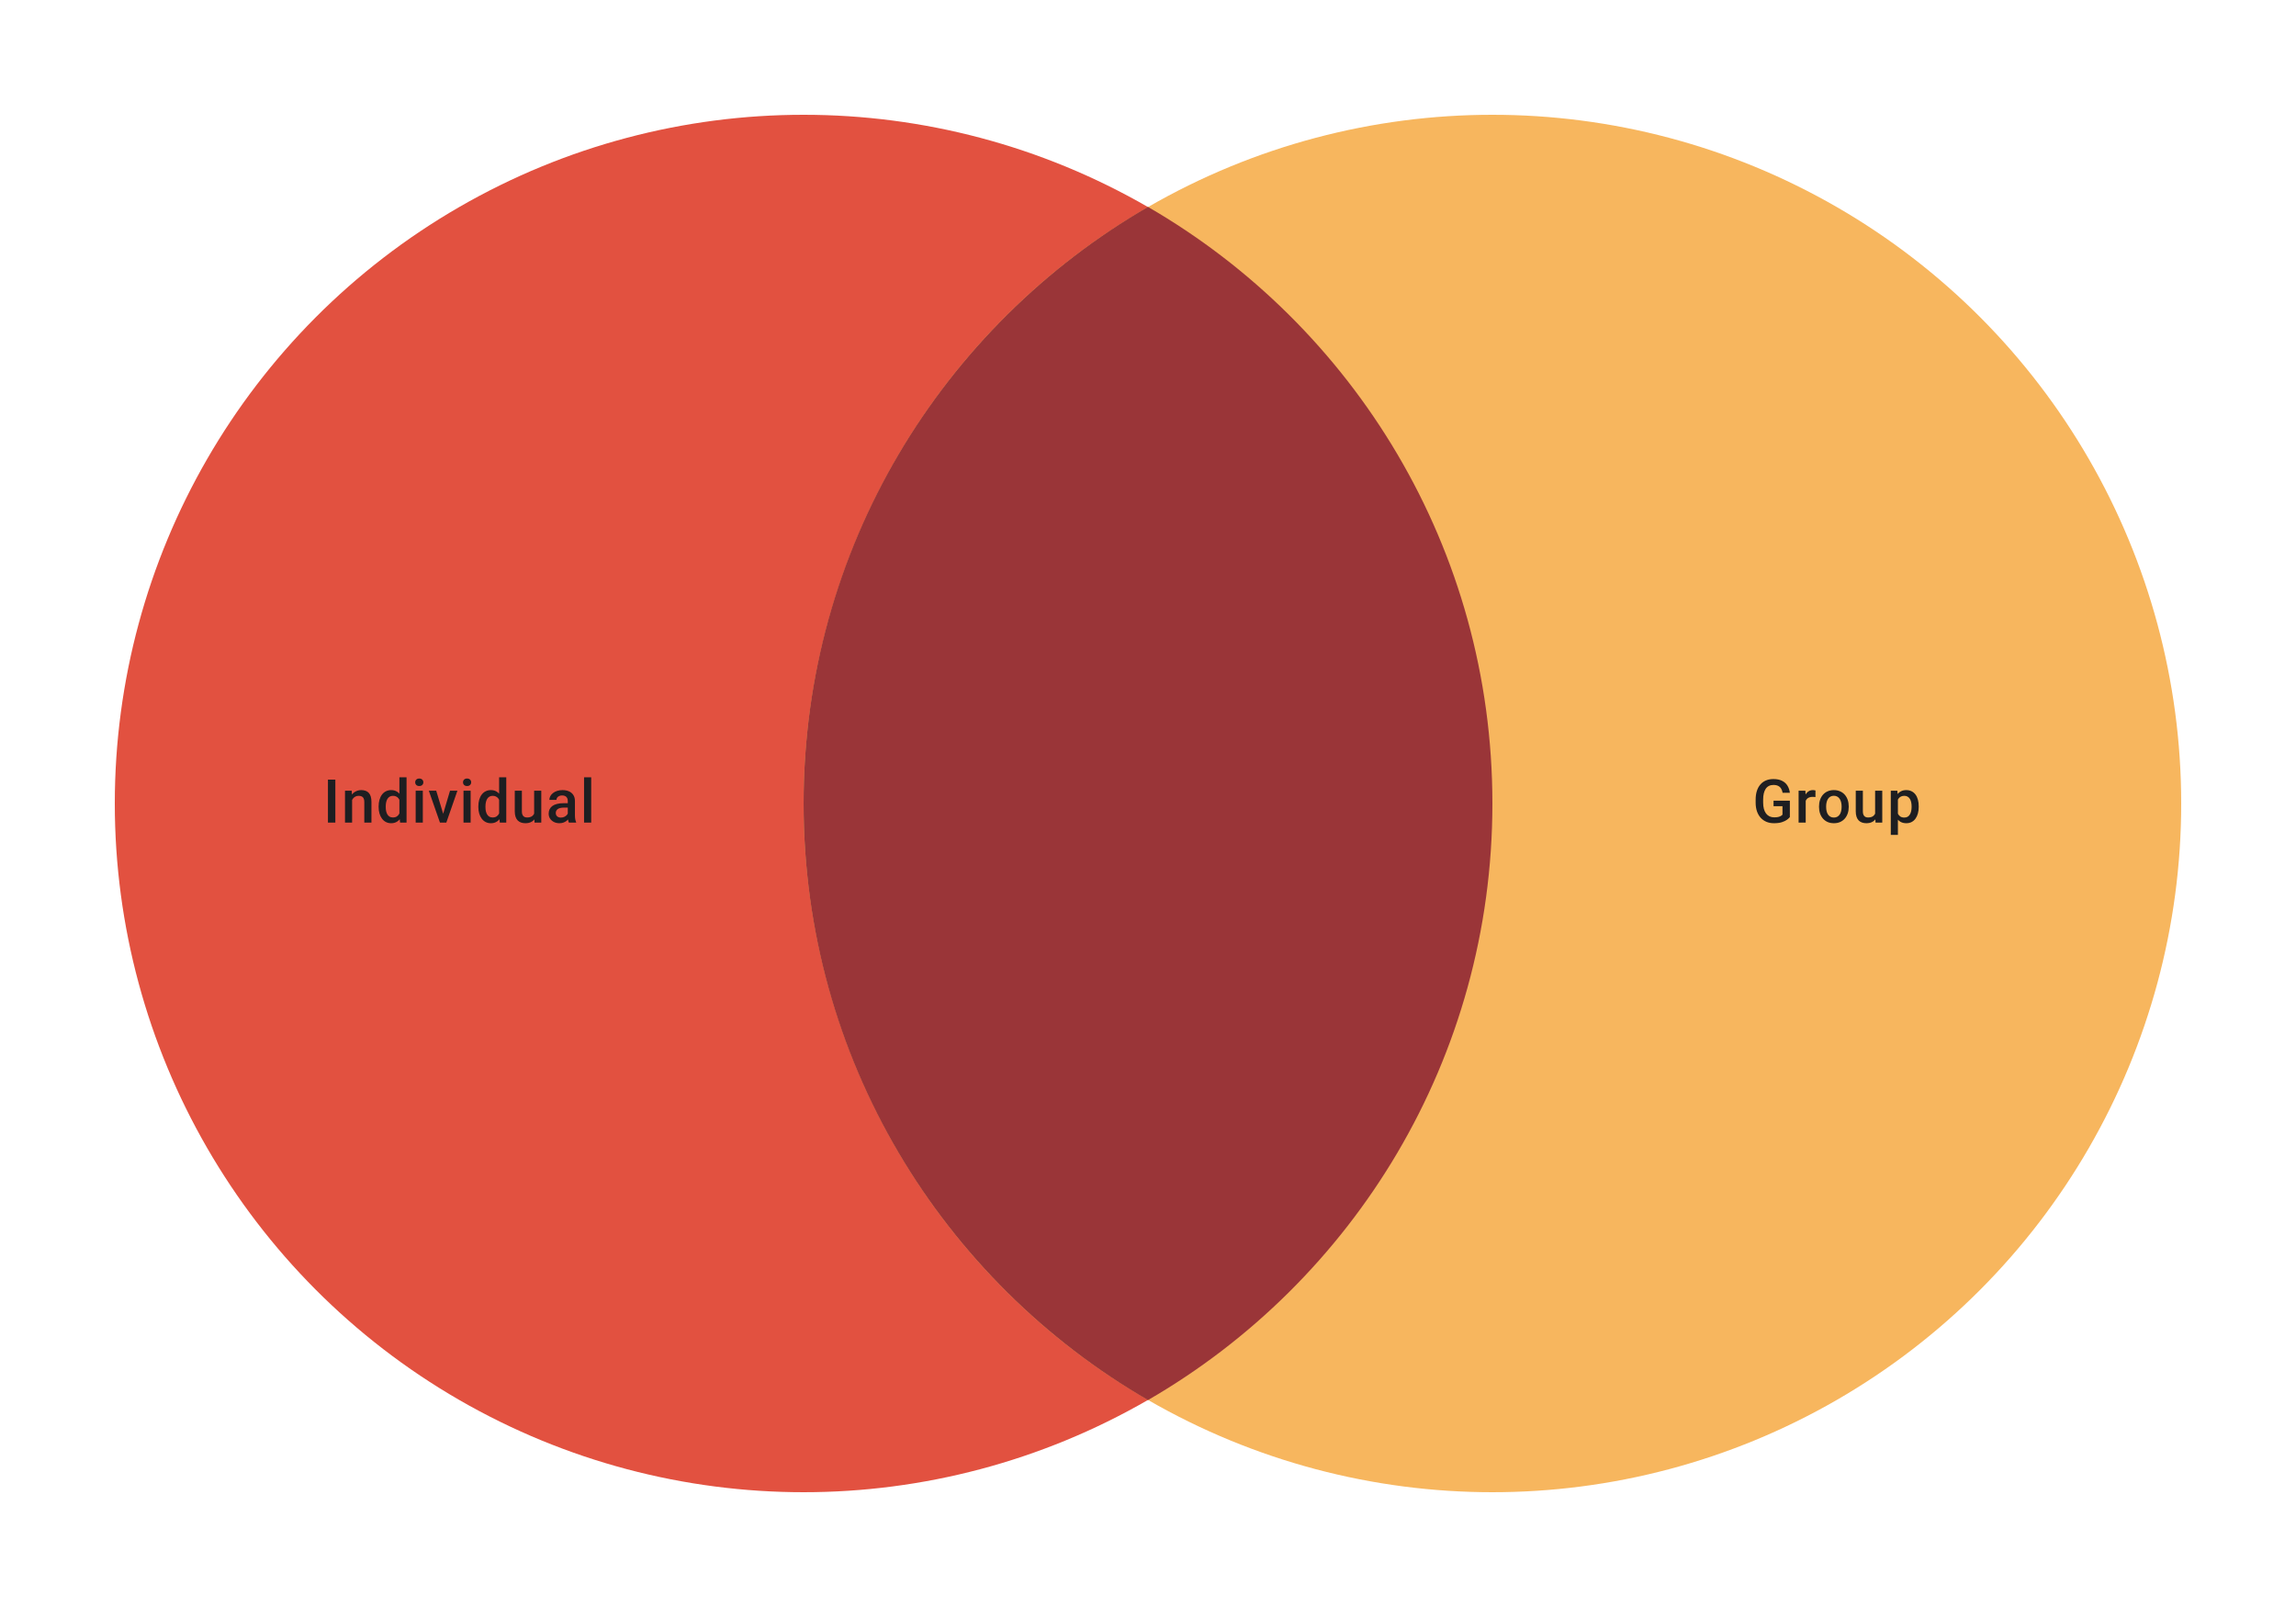
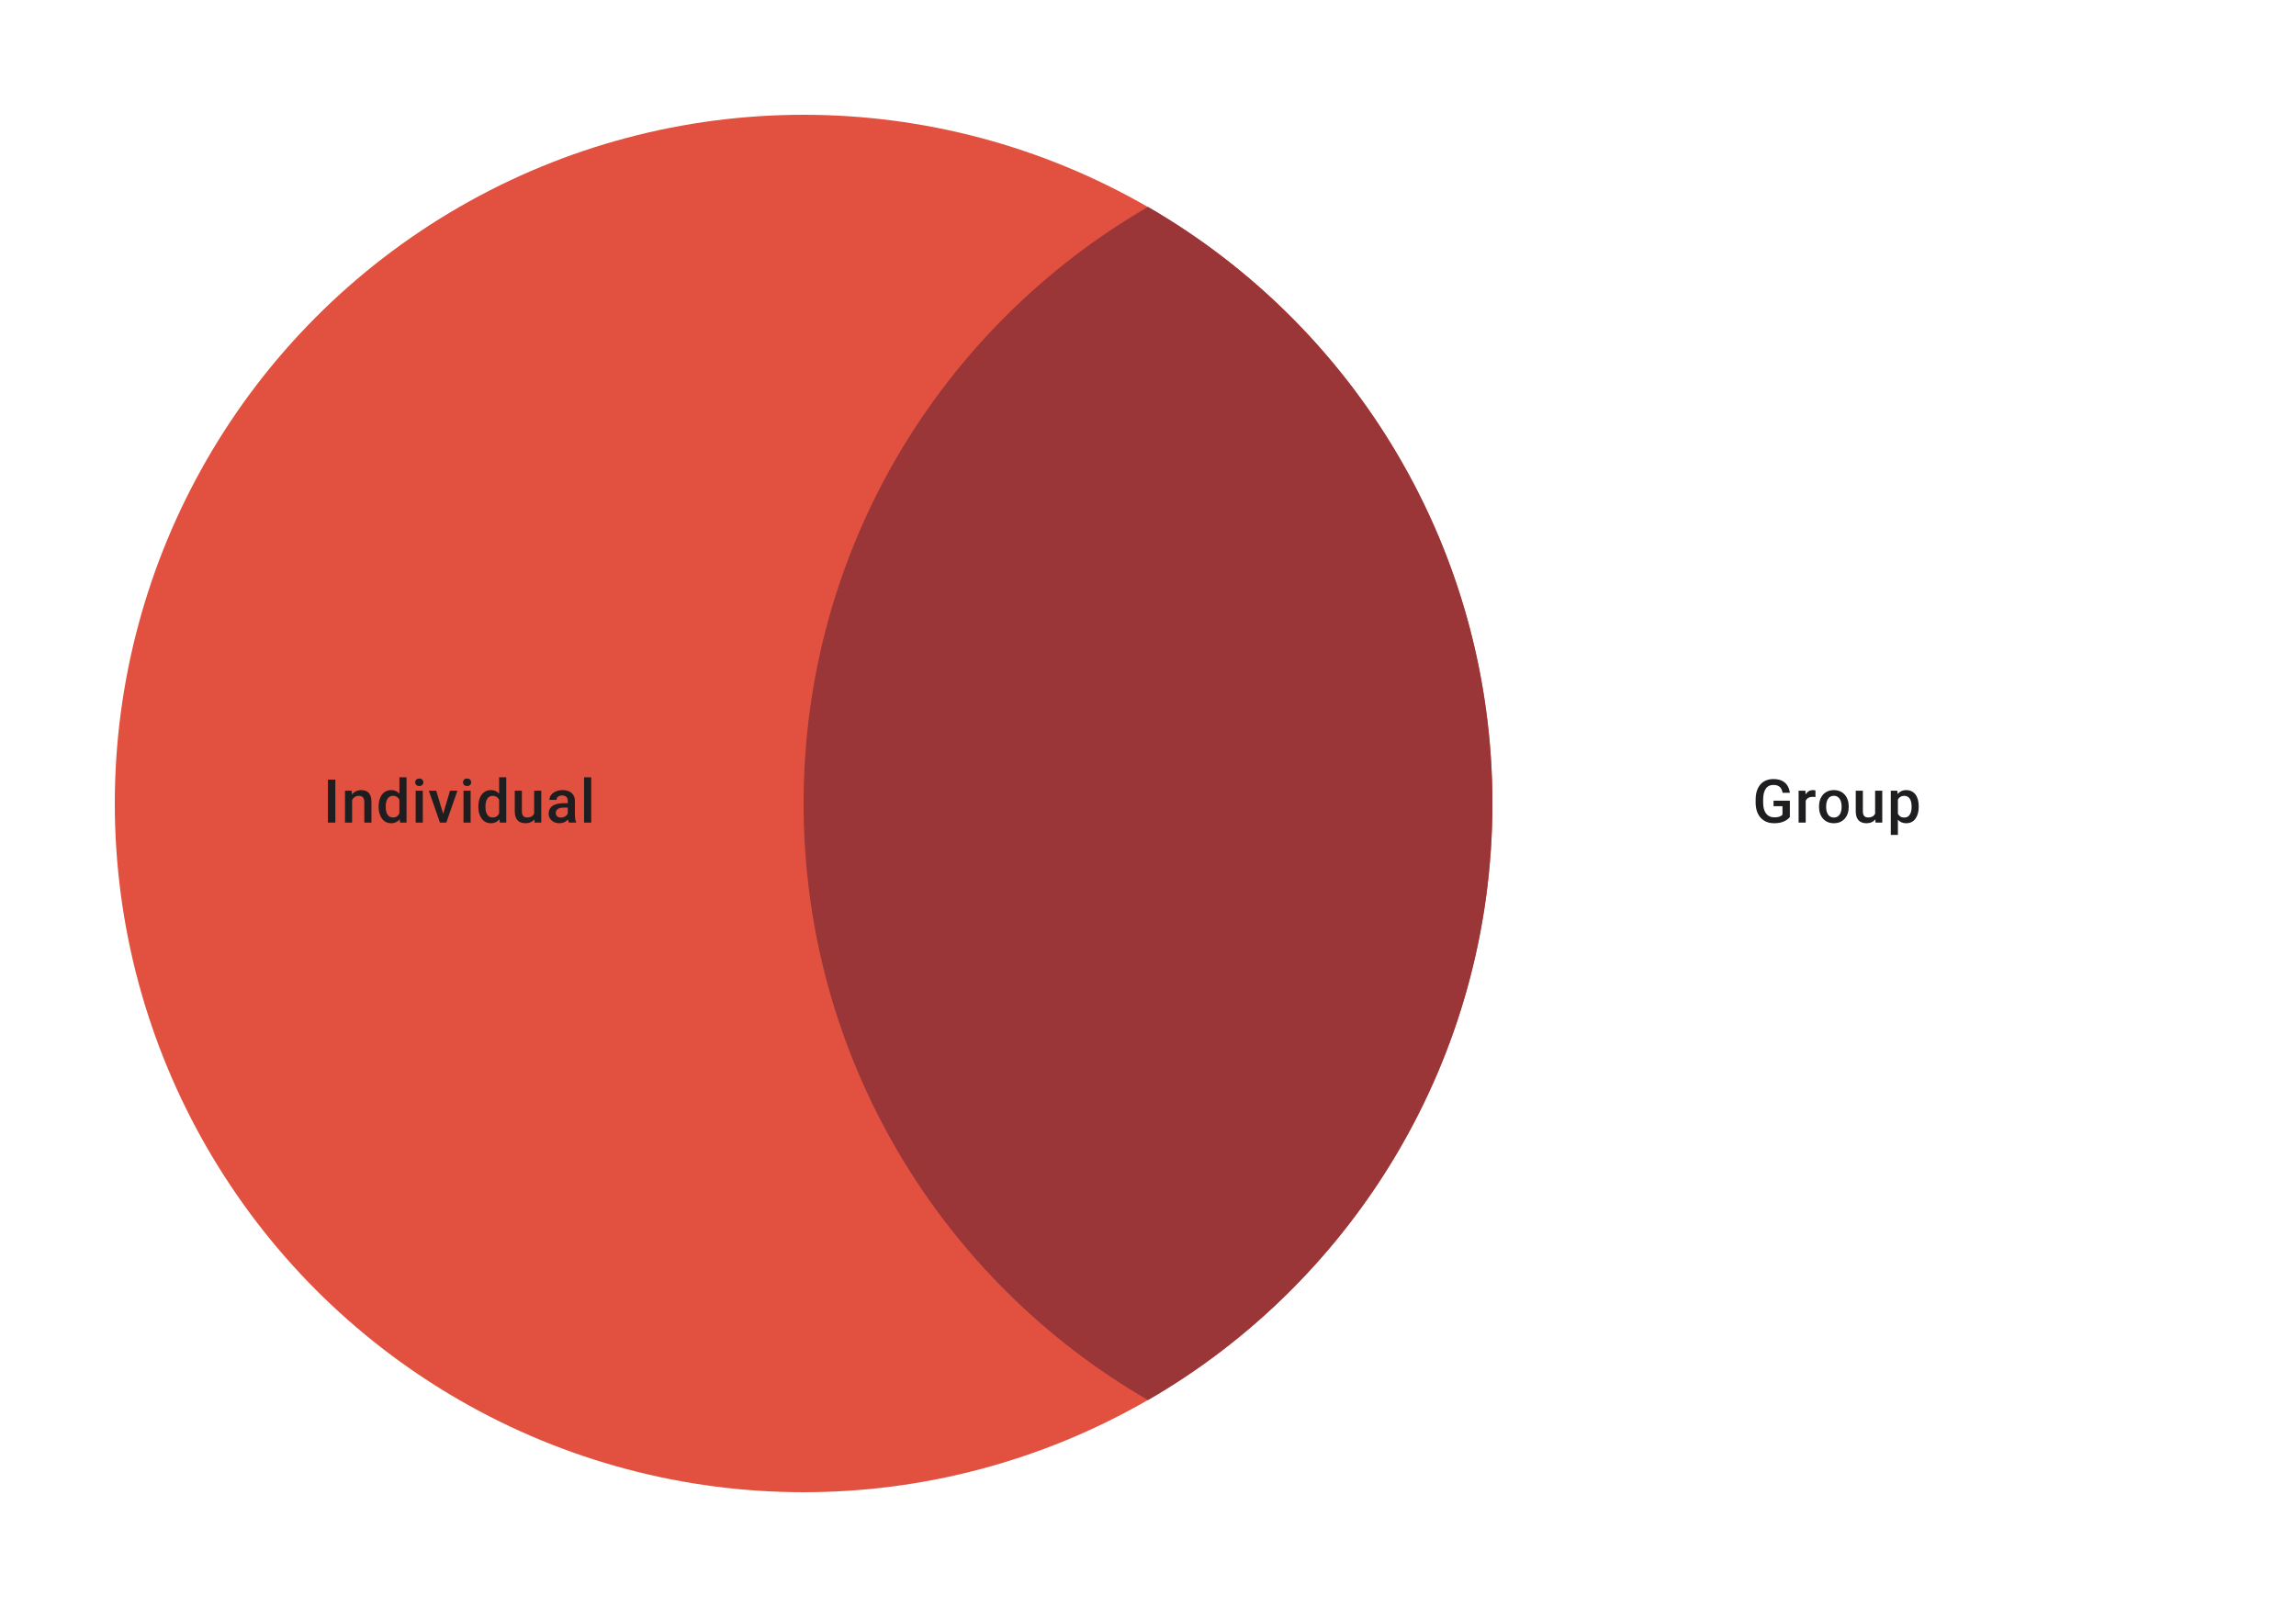
<svg xmlns="http://www.w3.org/2000/svg" width="480" height="336" viewBox="0 0 480 336" fill="none">
  <circle cx="168" cy="168" r="144" fill="#E25140" />
-   <circle cx="312" cy="168" r="144" fill="#F7B65E" />
  <path fill-rule="evenodd" clip-rule="evenodd" d="M240 292.735C283.042 267.837 312 221.3 312 168C312 114.7 283.042 68.163 240 43.265C196.958 68.163 168 114.7 168 168C168 221.3 196.958 267.837 240 292.735Z" fill="#9A3538" />
  <path d="M70.107 163.014V172H68.558V163.014H70.107ZM73.612 166.748V172H72.125V165.322H73.526L73.612 166.748ZM73.347 168.414L72.866 168.408C72.87 167.935 72.936 167.501 73.063 167.106C73.195 166.711 73.376 166.371 73.606 166.087C73.841 165.803 74.121 165.585 74.446 165.433C74.771 165.277 75.133 165.199 75.532 165.199C75.853 165.199 76.143 165.244 76.402 165.334C76.665 165.421 76.89 165.563 77.075 165.76C77.264 165.958 77.408 166.215 77.507 166.532C77.606 166.844 77.655 167.229 77.655 167.686V172H76.161V167.68C76.161 167.359 76.114 167.106 76.019 166.921C75.929 166.731 75.795 166.598 75.618 166.519C75.445 166.437 75.229 166.396 74.97 166.396C74.715 166.396 74.487 166.449 74.285 166.556C74.084 166.663 73.913 166.809 73.773 166.995C73.637 167.18 73.532 167.394 73.458 167.636C73.384 167.879 73.347 168.138 73.347 168.414ZM83.499 170.617V162.52H84.993V172H83.641L83.499 170.617ZM79.154 168.735V168.605C79.154 168.099 79.214 167.639 79.334 167.223C79.453 166.803 79.626 166.443 79.852 166.143C80.078 165.838 80.354 165.606 80.679 165.445C81.004 165.281 81.37 165.199 81.778 165.199C82.181 165.199 82.535 165.277 82.839 165.433C83.144 165.589 83.403 165.814 83.617 166.106C83.831 166.394 84.001 166.74 84.129 167.143C84.257 167.542 84.347 167.986 84.401 168.476V168.889C84.347 169.367 84.257 169.803 84.129 170.198C84.001 170.593 83.831 170.934 83.617 171.222C83.403 171.51 83.141 171.733 82.833 171.889C82.528 172.045 82.172 172.123 81.765 172.123C81.362 172.123 80.998 172.039 80.673 171.87C80.352 171.702 80.078 171.465 79.852 171.161C79.626 170.856 79.453 170.498 79.334 170.087C79.214 169.671 79.154 169.221 79.154 168.735ZM80.642 168.605V168.735C80.642 169.04 80.669 169.323 80.722 169.587C80.78 169.85 80.868 170.083 80.987 170.284C81.107 170.482 81.261 170.638 81.45 170.753C81.644 170.864 81.874 170.92 82.142 170.92C82.479 170.92 82.757 170.846 82.975 170.698C83.193 170.55 83.364 170.35 83.487 170.099C83.615 169.844 83.701 169.56 83.746 169.247V168.13C83.722 167.887 83.67 167.661 83.592 167.451C83.518 167.241 83.417 167.058 83.29 166.902C83.162 166.742 83.004 166.618 82.814 166.532C82.629 166.441 82.409 166.396 82.154 166.396C81.882 166.396 81.652 166.454 81.463 166.569C81.273 166.684 81.117 166.842 80.994 167.044C80.874 167.246 80.786 167.48 80.728 167.748C80.671 168.015 80.642 168.301 80.642 168.605ZM88.394 165.322V172H86.9V165.322H88.394ZM86.801 163.569C86.801 163.343 86.875 163.156 87.023 163.008C87.176 162.855 87.385 162.779 87.653 162.779C87.916 162.779 88.124 162.855 88.276 163.008C88.428 163.156 88.505 163.343 88.505 163.569C88.505 163.791 88.428 163.977 88.276 164.125C88.124 164.273 87.916 164.347 87.653 164.347C87.385 164.347 87.176 164.273 87.023 164.125C86.875 163.977 86.801 163.791 86.801 163.569ZM92.448 170.821L94.084 165.322H95.627L93.306 172H92.343L92.448 170.821ZM91.195 165.322L92.862 170.846L92.942 172H91.979L89.646 165.322H91.195ZM98.391 165.322V172H96.898V165.322H98.391ZM96.799 163.569C96.799 163.343 96.873 163.156 97.021 163.008C97.174 162.855 97.383 162.779 97.651 162.779C97.914 162.779 98.122 162.855 98.274 163.008C98.427 163.156 98.503 163.343 98.503 163.569C98.503 163.791 98.427 163.977 98.274 164.125C98.122 164.273 97.914 164.347 97.651 164.347C97.383 164.347 97.174 164.273 97.021 164.125C96.873 163.977 96.799 163.791 96.799 163.569ZM104.347 170.617V162.52H105.841V172H104.489L104.347 170.617ZM100.002 168.735V168.605C100.002 168.099 100.062 167.639 100.181 167.223C100.3 166.803 100.473 166.443 100.7 166.143C100.926 165.838 101.201 165.606 101.527 165.445C101.852 165.281 102.218 165.199 102.625 165.199C103.028 165.199 103.382 165.277 103.687 165.433C103.991 165.589 104.25 165.814 104.464 166.106C104.678 166.394 104.849 166.74 104.977 167.143C105.104 167.542 105.195 167.986 105.248 168.476V168.889C105.195 169.367 105.104 169.803 104.977 170.198C104.849 170.593 104.678 170.934 104.464 171.222C104.25 171.51 103.989 171.733 103.681 171.889C103.376 172.045 103.02 172.123 102.613 172.123C102.21 172.123 101.845 172.039 101.52 171.87C101.199 171.702 100.926 171.465 100.7 171.161C100.473 170.856 100.3 170.498 100.181 170.087C100.062 169.671 100.002 169.221 100.002 168.735ZM101.49 168.605V168.735C101.49 169.04 101.516 169.323 101.57 169.587C101.627 169.85 101.716 170.083 101.835 170.284C101.954 170.482 102.109 170.638 102.298 170.753C102.491 170.864 102.722 170.92 102.989 170.92C103.327 170.92 103.604 170.846 103.822 170.698C104.041 170.55 104.211 170.35 104.335 170.099C104.462 169.844 104.549 169.56 104.594 169.247V168.13C104.569 167.887 104.518 167.661 104.44 167.451C104.366 167.241 104.265 167.058 104.137 166.902C104.01 166.742 103.851 166.618 103.662 166.532C103.477 166.441 103.257 166.396 103.002 166.396C102.73 166.396 102.5 166.454 102.31 166.569C102.121 166.684 101.965 166.842 101.841 167.044C101.722 167.246 101.634 167.48 101.576 167.748C101.518 168.015 101.49 168.301 101.49 168.605ZM111.667 170.426V165.322H113.16V172H111.753L111.667 170.426ZM111.877 169.037L112.376 169.025C112.376 169.474 112.327 169.887 112.228 170.266C112.13 170.64 111.977 170.967 111.772 171.247C111.566 171.523 111.303 171.739 110.982 171.895C110.661 172.047 110.276 172.123 109.827 172.123C109.502 172.123 109.204 172.076 108.933 171.981C108.661 171.887 108.426 171.741 108.229 171.543C108.036 171.346 107.885 171.089 107.778 170.772C107.671 170.455 107.618 170.076 107.618 169.636V165.322H109.105V169.649C109.105 169.891 109.134 170.095 109.192 170.26C109.249 170.42 109.328 170.55 109.426 170.648C109.525 170.747 109.64 170.817 109.772 170.858C109.904 170.899 110.043 170.92 110.192 170.92C110.615 170.92 110.949 170.838 111.191 170.673C111.438 170.504 111.613 170.278 111.716 169.994C111.823 169.71 111.877 169.391 111.877 169.037ZM118.702 170.661V167.476C118.702 167.237 118.659 167.032 118.573 166.859C118.486 166.686 118.355 166.552 118.178 166.458C118.005 166.363 117.787 166.316 117.524 166.316C117.281 166.316 117.071 166.357 116.894 166.439C116.717 166.521 116.579 166.633 116.481 166.772C116.382 166.912 116.332 167.071 116.332 167.248H114.851C114.851 166.984 114.915 166.729 115.042 166.482C115.17 166.235 115.355 166.015 115.598 165.822C115.841 165.629 116.131 165.476 116.468 165.365C116.806 165.254 117.184 165.199 117.604 165.199C118.106 165.199 118.55 165.283 118.937 165.452C119.328 165.62 119.634 165.875 119.857 166.217C120.083 166.554 120.196 166.978 120.196 167.488V170.457C120.196 170.762 120.217 171.035 120.258 171.278C120.303 171.517 120.367 171.724 120.449 171.901V172H118.925C118.855 171.84 118.799 171.636 118.758 171.389C118.721 171.138 118.702 170.895 118.702 170.661ZM118.918 167.939L118.931 168.859H117.863C117.587 168.859 117.345 168.885 117.135 168.939C116.925 168.988 116.75 169.062 116.61 169.161C116.47 169.26 116.365 169.379 116.295 169.519C116.225 169.659 116.19 169.817 116.19 169.994C116.19 170.171 116.232 170.334 116.314 170.482C116.396 170.626 116.515 170.739 116.672 170.821C116.832 170.903 117.026 170.945 117.252 170.945C117.556 170.945 117.822 170.883 118.048 170.759C118.279 170.632 118.46 170.478 118.591 170.297C118.723 170.111 118.793 169.937 118.801 169.772L119.283 170.432C119.233 170.601 119.149 170.782 119.029 170.975C118.91 171.169 118.754 171.354 118.56 171.531C118.371 171.704 118.143 171.846 117.875 171.957C117.612 172.068 117.308 172.123 116.962 172.123C116.526 172.123 116.137 172.037 115.795 171.864C115.454 171.687 115.186 171.451 114.993 171.154C114.8 170.854 114.703 170.515 114.703 170.136C114.703 169.782 114.769 169.47 114.901 169.198C115.036 168.922 115.234 168.692 115.493 168.507C115.756 168.322 116.077 168.182 116.456 168.087C116.834 167.988 117.266 167.939 117.752 167.939H118.918ZM123.596 162.52V172H122.103V162.52H123.596Z" fill="#1E1E21" />
  <path d="M374.187 167.408V170.84C374.06 171.008 373.86 171.194 373.589 171.395C373.321 171.593 372.965 171.763 372.521 171.907C372.076 172.051 371.523 172.123 370.861 172.123C370.297 172.123 369.78 172.029 369.311 171.84C368.842 171.646 368.437 171.364 368.096 170.994C367.758 170.624 367.497 170.173 367.312 169.642C367.127 169.107 367.034 168.498 367.034 167.815V167.192C367.034 166.513 367.118 165.908 367.287 165.378C367.46 164.843 367.707 164.39 368.028 164.02C368.349 163.649 368.735 163.37 369.188 163.18C369.645 162.987 370.161 162.89 370.737 162.89C371.474 162.89 372.083 163.014 372.564 163.261C373.05 163.503 373.424 163.841 373.687 164.273C373.951 164.705 374.117 165.199 374.187 165.754H372.669C372.62 165.441 372.523 165.162 372.379 164.915C372.239 164.668 372.037 164.474 371.774 164.335C371.515 164.191 371.177 164.119 370.762 164.119C370.404 164.119 370.089 164.186 369.818 164.322C369.546 164.458 369.32 164.658 369.139 164.921C368.962 165.184 368.828 165.505 368.737 165.884C368.647 166.262 368.602 166.694 368.602 167.18V167.815C368.602 168.309 368.653 168.747 368.756 169.13C368.863 169.513 369.015 169.836 369.213 170.099C369.414 170.362 369.659 170.562 369.947 170.698C370.235 170.829 370.56 170.895 370.922 170.895C371.276 170.895 371.566 170.866 371.793 170.809C372.019 170.747 372.198 170.675 372.329 170.593C372.465 170.506 372.57 170.424 372.644 170.346V168.562H370.774V167.408H374.187ZM377.501 166.593V172H376.014V165.322H377.433L377.501 166.593ZM379.544 165.279L379.532 166.661C379.441 166.645 379.343 166.633 379.236 166.624C379.133 166.616 379.03 166.612 378.927 166.612C378.672 166.612 378.448 166.649 378.254 166.723C378.061 166.793 377.898 166.896 377.767 167.032C377.639 167.163 377.54 167.324 377.47 167.513C377.4 167.702 377.359 167.914 377.347 168.149L377.008 168.173C377.008 167.754 377.049 167.365 377.131 167.007C377.213 166.649 377.337 166.334 377.501 166.063C377.67 165.791 377.88 165.579 378.131 165.427C378.386 165.275 378.68 165.199 379.013 165.199C379.104 165.199 379.201 165.207 379.303 165.223C379.41 165.24 379.491 165.258 379.544 165.279ZM380.285 168.735V168.593C380.285 168.112 380.354 167.665 380.494 167.254C380.634 166.838 380.836 166.478 381.099 166.174C381.367 165.865 381.692 165.627 382.074 165.458C382.461 165.285 382.897 165.199 383.383 165.199C383.872 165.199 384.309 165.285 384.691 165.458C385.078 165.627 385.405 165.865 385.673 166.174C385.94 166.478 386.144 166.838 386.284 167.254C386.423 167.665 386.493 168.112 386.493 168.593V168.735C386.493 169.216 386.423 169.663 386.284 170.074C386.144 170.486 385.94 170.846 385.673 171.154C385.405 171.459 385.08 171.698 384.697 171.87C384.315 172.039 383.881 172.123 383.395 172.123C382.906 172.123 382.467 172.039 382.081 171.87C381.698 171.698 381.373 171.459 381.105 171.154C380.838 170.846 380.634 170.486 380.494 170.074C380.354 169.663 380.285 169.216 380.285 168.735ZM381.772 168.593V168.735C381.772 169.035 381.803 169.319 381.865 169.587C381.926 169.854 382.023 170.089 382.155 170.29C382.286 170.492 382.455 170.65 382.661 170.766C382.866 170.881 383.111 170.938 383.395 170.938C383.671 170.938 383.909 170.881 384.111 170.766C384.317 170.65 384.486 170.492 384.617 170.29C384.749 170.089 384.846 169.854 384.907 169.587C384.973 169.319 385.006 169.035 385.006 168.735V168.593C385.006 168.297 384.973 168.017 384.907 167.754C384.846 167.486 384.747 167.25 384.611 167.044C384.479 166.838 384.311 166.678 384.105 166.563C383.903 166.443 383.663 166.384 383.383 166.384C383.103 166.384 382.86 166.443 382.655 166.563C382.453 166.678 382.286 166.838 382.155 167.044C382.023 167.25 381.926 167.486 381.865 167.754C381.803 168.017 381.772 168.297 381.772 168.593ZM392.011 170.426V165.322H393.504V172H392.097L392.011 170.426ZM392.221 169.037L392.721 169.025C392.721 169.474 392.671 169.887 392.572 170.266C392.474 170.64 392.322 170.967 392.116 171.247C391.91 171.523 391.647 171.739 391.326 171.895C391.005 172.047 390.62 172.123 390.172 172.123C389.847 172.123 389.548 172.076 389.277 171.981C389.005 171.887 388.771 171.741 388.573 171.543C388.38 171.346 388.23 171.089 388.123 170.772C388.016 170.455 387.962 170.076 387.962 169.636V165.322H389.45V169.649C389.45 169.891 389.478 170.095 389.536 170.26C389.594 170.42 389.672 170.55 389.77 170.648C389.869 170.747 389.984 170.817 390.116 170.858C390.248 170.899 390.388 170.92 390.536 170.92C390.96 170.92 391.293 170.838 391.536 170.673C391.782 170.504 391.957 170.278 392.06 169.994C392.167 169.71 392.221 169.391 392.221 169.037ZM396.775 166.606V174.568H395.288V165.322H396.658L396.775 166.606ZM401.126 168.599V168.729C401.126 169.214 401.069 169.665 400.954 170.081C400.843 170.492 400.676 170.852 400.454 171.161C400.236 171.465 399.966 171.702 399.645 171.87C399.324 172.039 398.954 172.123 398.534 172.123C398.119 172.123 397.755 172.047 397.442 171.895C397.133 171.739 396.872 171.519 396.658 171.235C396.444 170.951 396.271 170.617 396.14 170.235C396.012 169.848 395.922 169.424 395.868 168.963V168.464C395.922 167.974 396.012 167.53 396.14 167.13C396.271 166.731 396.444 166.388 396.658 166.1C396.872 165.812 397.133 165.589 397.442 165.433C397.75 165.277 398.11 165.199 398.522 165.199C398.942 165.199 399.314 165.281 399.639 165.445C399.964 165.606 400.238 165.836 400.46 166.137C400.682 166.433 400.849 166.791 400.96 167.211C401.071 167.626 401.126 168.089 401.126 168.599ZM399.639 168.729V168.599C399.639 168.291 399.61 168.005 399.553 167.741C399.495 167.474 399.405 167.239 399.281 167.038C399.158 166.836 398.999 166.68 398.806 166.569C398.617 166.454 398.388 166.396 398.121 166.396C397.857 166.396 397.631 166.441 397.442 166.532C397.253 166.618 397.094 166.74 396.967 166.896C396.839 167.052 396.74 167.235 396.67 167.445C396.6 167.651 396.551 167.875 396.522 168.118V169.315C396.572 169.611 396.656 169.883 396.775 170.13C396.895 170.377 397.063 170.574 397.281 170.722C397.504 170.866 397.787 170.938 398.133 170.938C398.401 170.938 398.629 170.881 398.818 170.766C399.007 170.65 399.162 170.492 399.281 170.29C399.405 170.085 399.495 169.848 399.553 169.581C399.61 169.313 399.639 169.029 399.639 168.729Z" fill="#1E1E21" />
</svg>